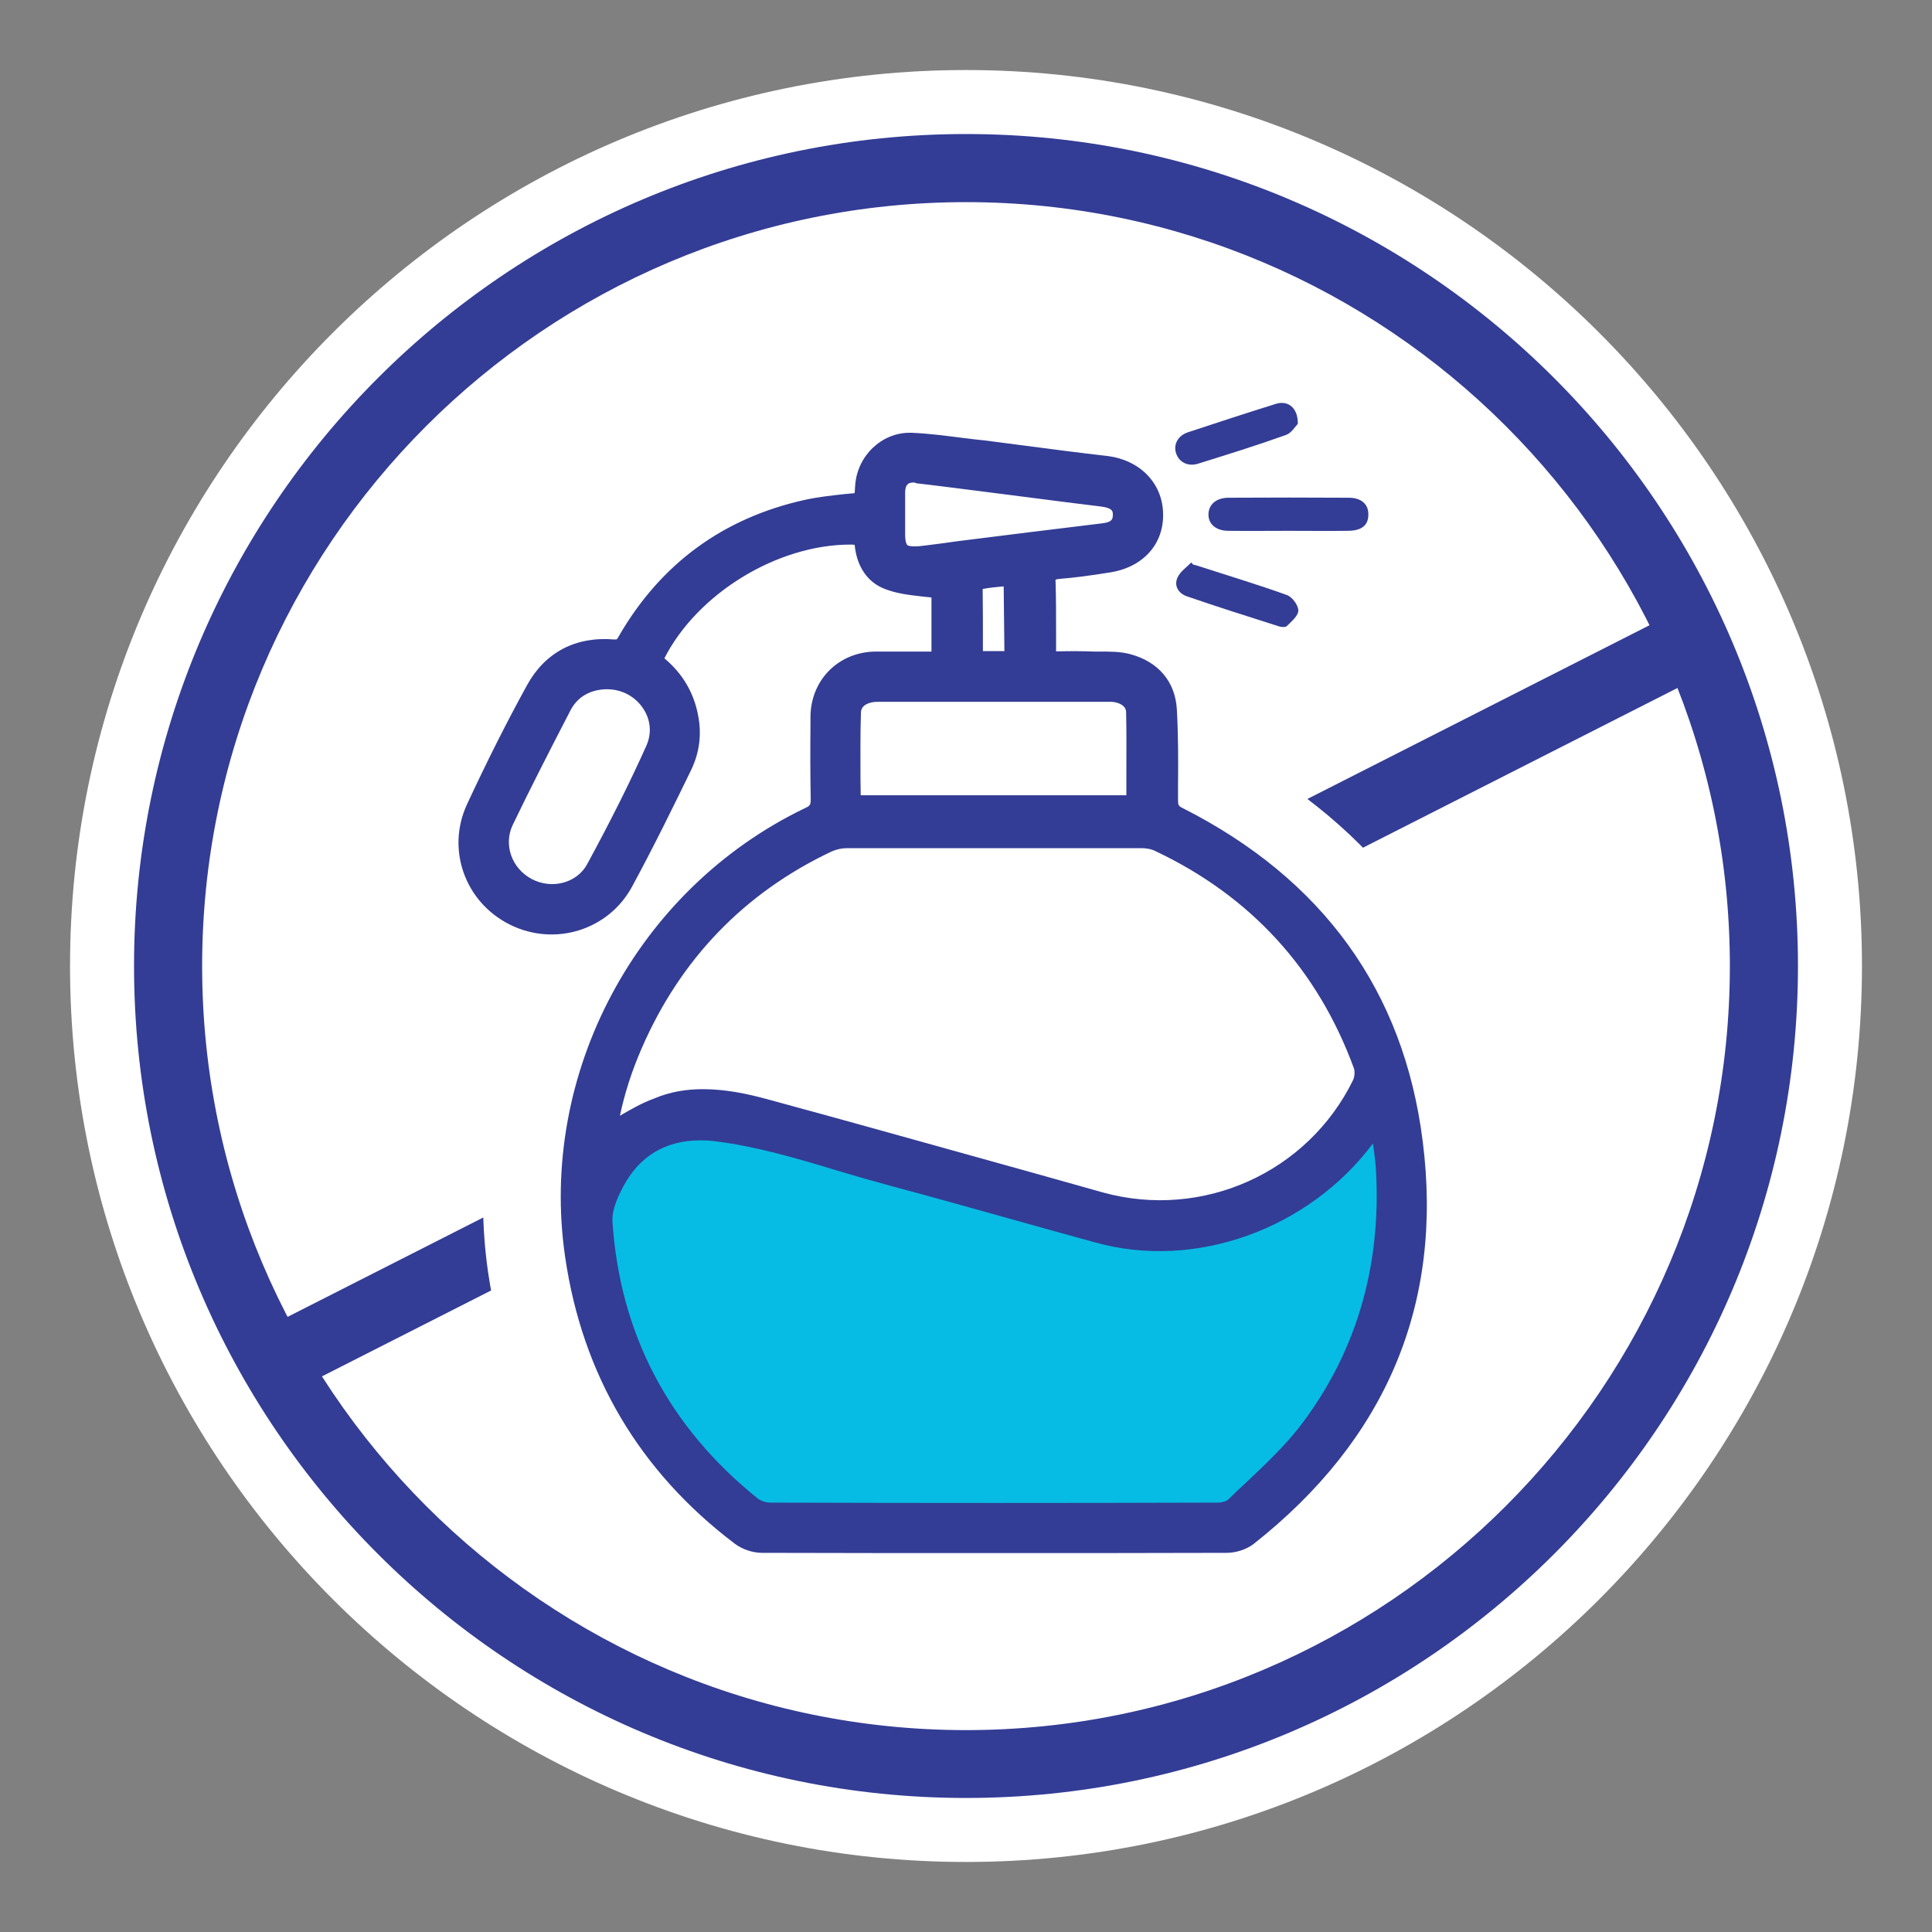
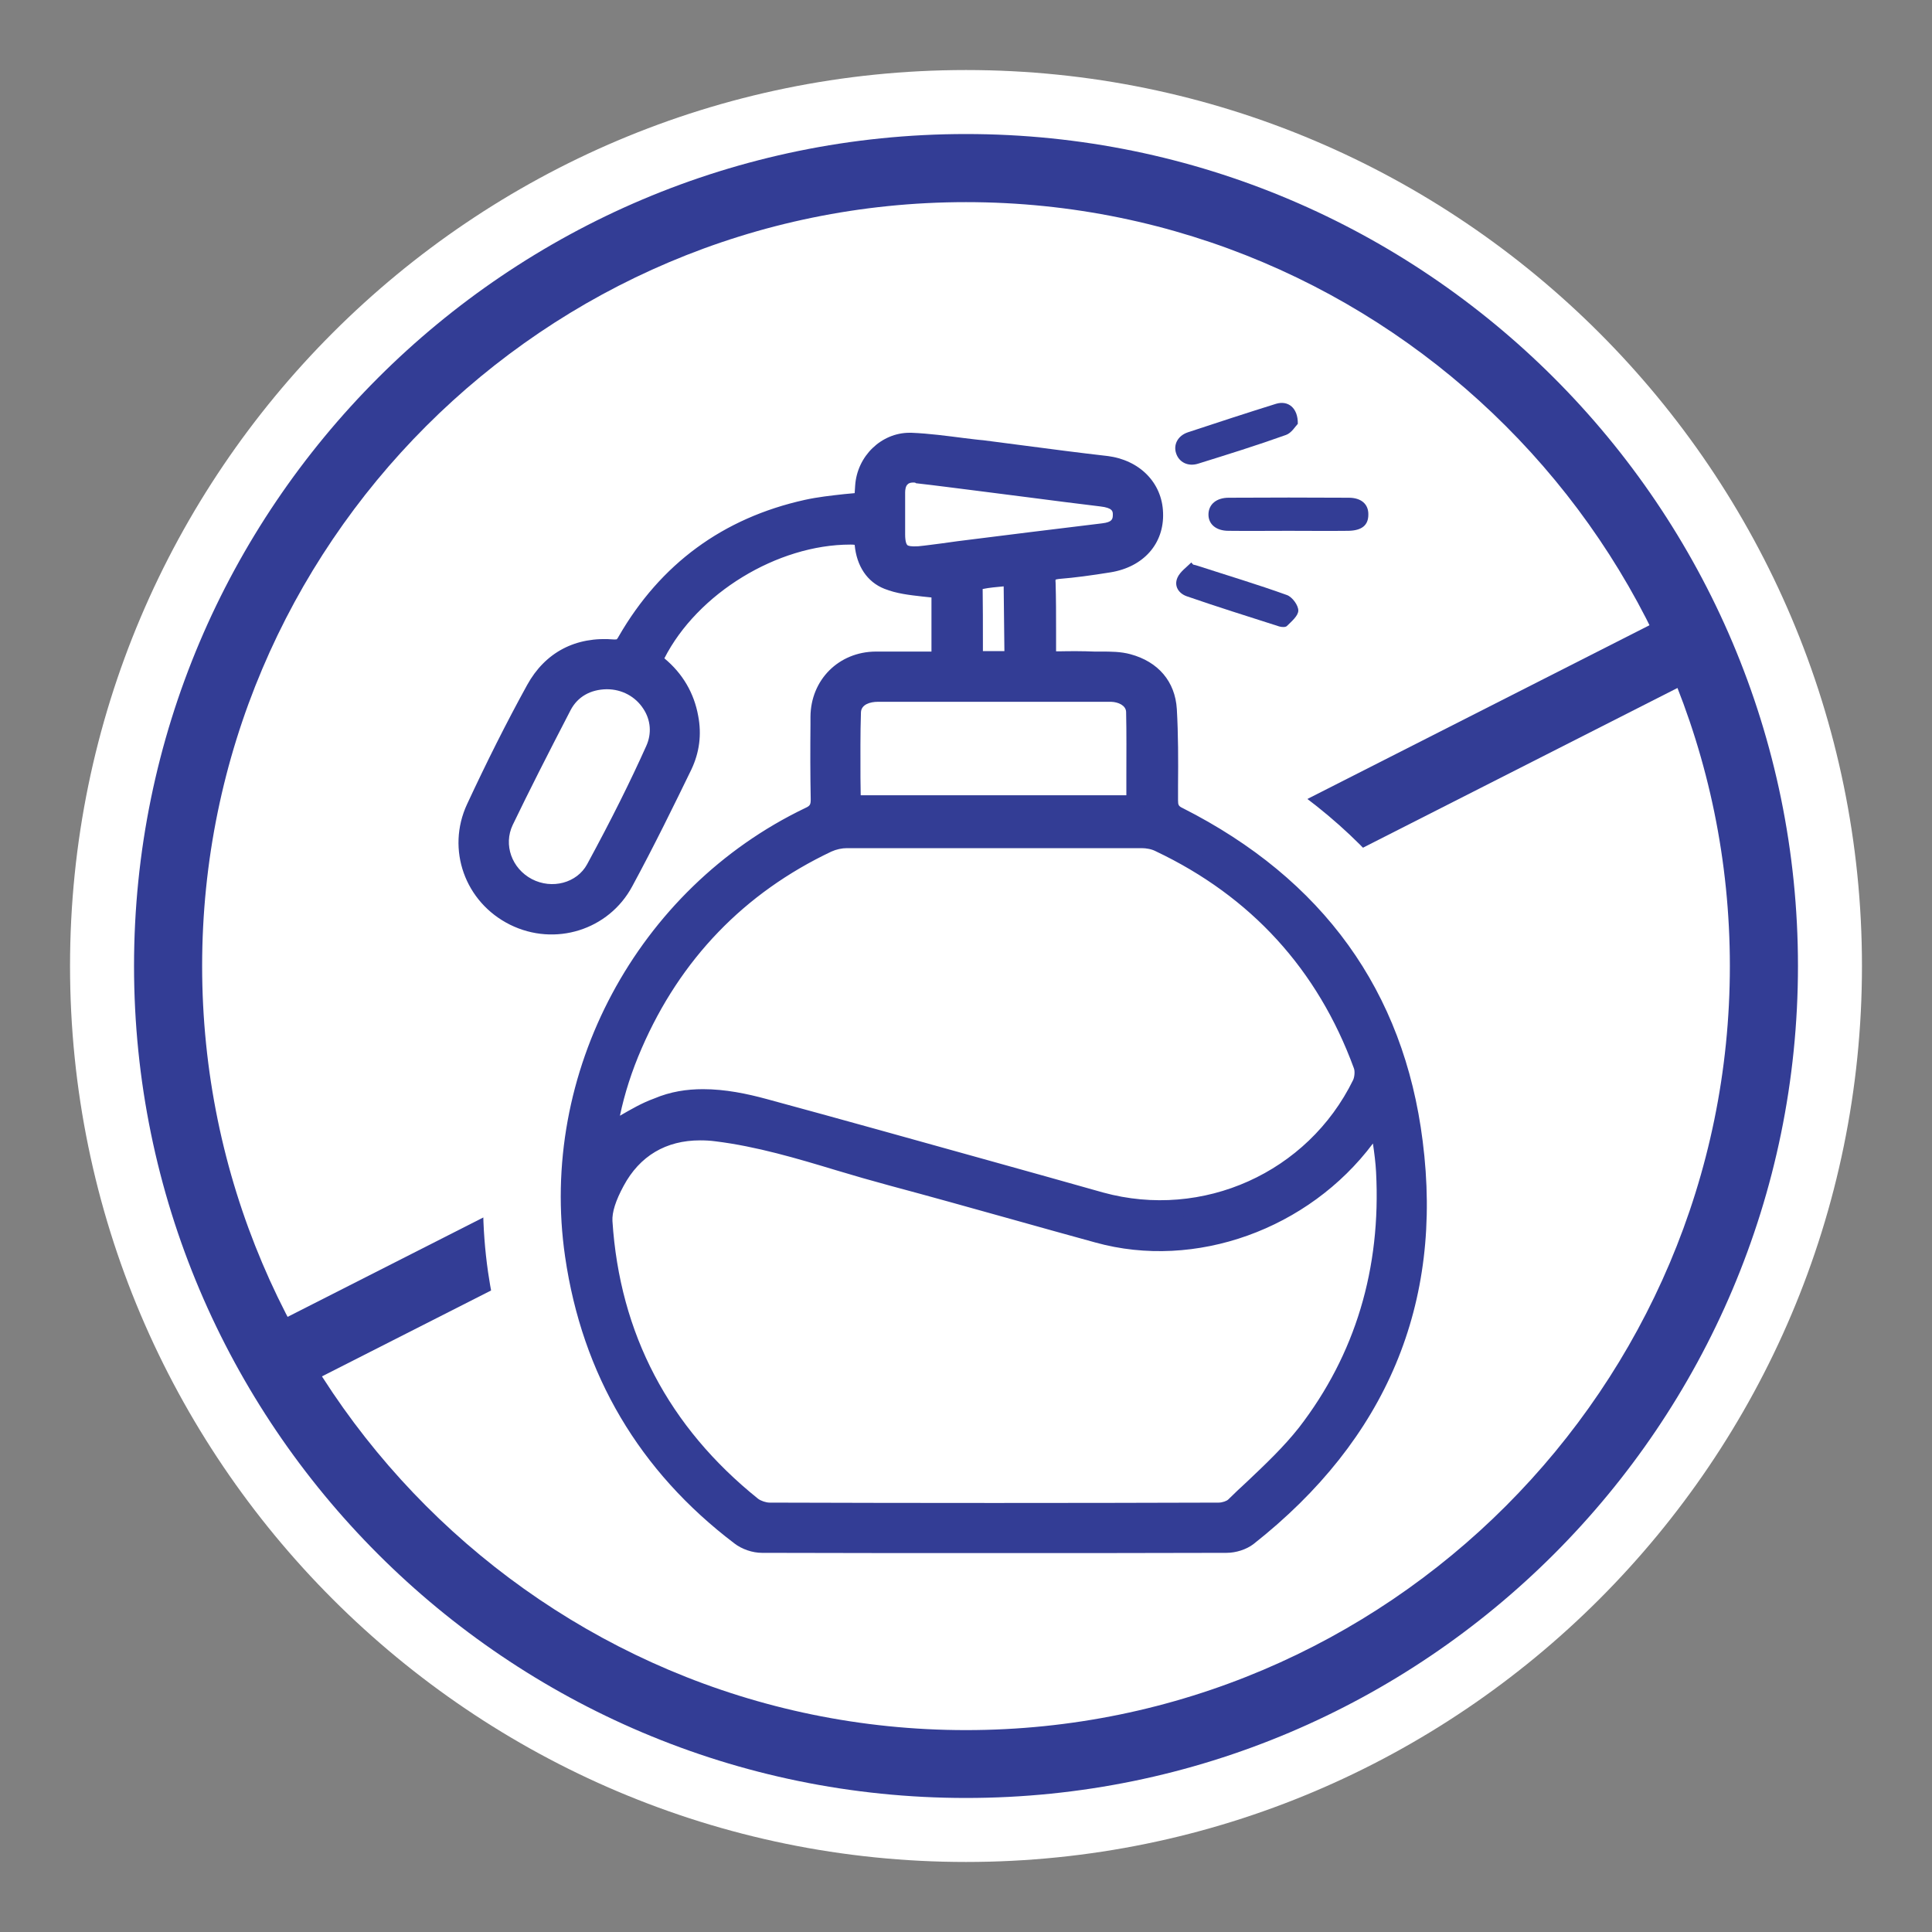
<svg xmlns="http://www.w3.org/2000/svg" version="1.1" id="Layer_1" x="0px" y="0px" viewBox="0 0 800 800" style="enable-background:new 0 0 800 800;" xml:space="preserve">
  <rect x="0" y="0" width="800" height="800" fill="#808080" stroke="none" />
  <style type="text/css">
	.st0{fill-rule:evenodd;clip-rule:evenodd;fill:none;stroke:#FFFFFF;stroke-width:35.105;stroke-miterlimit:10;}
	.st1{fill-rule:evenodd;clip-rule:evenodd;fill:none;stroke:#FFFFFF;stroke-width:52.571;stroke-miterlimit:10;}
	.st2{fill-rule:evenodd;clip-rule:evenodd;fill:none;stroke:#FFFFFF;stroke-width:28.435;stroke-miterlimit:10;}
	.st3{fill-rule:evenodd;clip-rule:evenodd;fill:none;stroke:#FFFFFF;stroke-width:42.582;stroke-miterlimit:10;}
	.st4{fill-rule:evenodd;clip-rule:evenodd;fill:#FFFFFF;}
	.st5{fill:#FFFFFF;}
	.st6{fill:#333D95;}
	.st7{fill:#07BCE4;}
</style>
  <g>
    <g>
      <circle class="st4" cx="400" cy="400" r="356.7" />
      <path class="st5" d="M400,771C195.5,771,29,604.6,29,400C29,195.4,195.5,29,400,29S771,195.4,771,400C771,604.6,604.6,771,400,771    z M400,57.5C211.1,57.5,57.5,211.1,57.5,400S211.1,742.5,400,742.5S742.5,588.8,742.5,400S588.9,57.5,400,57.5z" />
    </g>
    <g>
      <g>
        <rect x="70.6" y="404.1" transform="matrix(0.892 -0.453 0.453 0.892 -146.076 226.526)" class="st6" width="658.9" height="28.4" />
      </g>
      <g>
        <g>
          <g>
            <g>
              <path class="st7" d="M357.3,209c0.1-1.9,0.2-4,0.3-6.1c0.7-10.2,9.4-19,19.6-18.5c9.9,0.4,19.7,2,29.5,3.2        c17.1,2.1,34.1,4.4,51.2,6.4c11.6,1.4,19.7,9.2,20.1,20.1c0.4,10.9-6.9,19.2-18.8,21.1c-6.9,1.1-13.8,2-20.8,2.6        c-3.5,0.3-5.2,1.2-5,5.2c0.3,9.9,0.1,19.8,0.1,29.8c0,0.5,0.1,1,0.3,2.2c6.3,0,12.8-0.1,19.2,0c4.7,0.1,9.6-0.2,14,1        c9.7,2.6,15.9,9.3,16.5,19.4c0.8,12.5,0.5,25,0.4,37.6c0,3.2,1,4.9,3.9,6.4c55.8,28.3,89.7,73.4,97.5,135.2        c8.5,66.9-15.7,121.7-68.8,163.5c-2.3,1.8-5.9,2.9-8.9,2.9c-64.1,0.2-128.2,0.2-192.3,0c-3.1,0-6.8-1.2-9.3-3.1        c-38.7-29.5-61.7-68.3-68.7-116.4c-10.9-74.5,28.7-149.1,97.4-182c3.3-1.6,4.4-3.4,4.3-7c-0.3-11.4-0.1-22.8-0.1-34.2        c0.1-13.4,10-23.3,23.5-23.3c8.8,0,17.5,0,26.7,0c0-10.3,0-20.2,0-29.1c-7.5-1.2-15.2-1.2-21.7-3.9        c-7.4-3-10.2-10.4-10.2-18.3c-32.9-2.5-71.9,19.1-86.7,51.5c7.9,5.8,13.2,13.5,15,23.4c1.3,7,0.4,13.7-2.6,20        c-7.9,16.2-15.8,32.4-24.3,48.3c-8.9,16.6-29.2,22.6-45.9,14.3c-16.7-8.3-24.1-28.1-16.2-45.2c7.7-16.6,15.9-33.1,24.8-49.1        c6.9-12.5,18.5-17.9,32.7-17c2.9,0.2,3.9-0.8,5.1-3c16.8-29.2,41.8-47.6,74.7-54.8C341.5,210.4,349.3,210,357.3,209z" />
            </g>
            <g>
              <path class="st5" d="M411.7,677c-32,0-64.1,0-96.3-0.1c-11,0-22.3-3.8-31-10.5c-46.1-35.1-73.8-82.2-82.3-139.6        c-5.3-36.9-0.3-73.8,13.1-107.3c-6.1-1.2-12.3-3.3-18.2-6.2c-34.3-17-48.7-57.6-32.6-92.2c8-17.3,16.6-34.5,25.9-51.3        c10.2-18.6,26.8-30.6,46.9-34.3c21.6-30,52.1-50,89.1-58.1c1.4-0.3,2.9-0.6,4.3-0.8c10.4-18.2,26.8-29.1,48.4-27.6        c8.7,0.4,17.4,1.5,26.1,2.6l57.2,7.2c29.4,3.5,50.6,25.8,51.7,54.2c0.5,15.7-5,29.8-14.9,40.2c11.8,9.6,19.2,23.7,20.3,40        c0.5,7.9,0.6,15.6,0.6,23.2c57.7,34.6,92.6,87.4,101.1,153.8c9.9,78.3-18.6,146.1-82.2,196.2c-8.6,6.7-19.8,10.6-31,10.6        C475.8,676.9,443.8,677,411.7,677z M327.7,609.4c0.1,0.1,0.1,0.1,0.2,0.1C327.8,609.5,327.8,609.5,327.7,609.4z M322.7,605.4        c59.1,0.1,118.4,0.1,177.7,0c39.9-33.8,56.1-75.2,49.7-126.3c-6.2-49-31.8-84.3-78.3-107.8c-14.9-7.6-23.4-21.5-23.4-38.2        c0.1-9.1,0.1-16.2,0.1-22.3l-40.8,0.2l-0.1-0.1h-32.8c0,7,0,14.1,0.1,21.1c0.6,17-8.5,32.2-24.6,39.9        c-54.2,25.9-86.1,85.4-77.5,144.6C278.2,553,294.5,582.1,322.7,605.4z M507.8,605.4c-0.1,0-0.2,0-0.3,0        C507.6,605.4,507.6,605.4,507.8,605.4z M315.5,605.3c0.1,0,0.1,0,0.1,0C315.6,605.3,315.6,605.3,315.5,605.3z M453.7,229.5        L453.7,229.5L453.7,229.5z" />
            </g>
          </g>
          <g>
            <g>
              <path class="st5" d="M520.8,281.6c0.1,0,0.2,0,0.3,0.1C521,281.6,520.8,281.6,520.8,281.6z" />
            </g>
          </g>
          <g>
            <g>
-               <path class="st5" d="M493.4,229.9c-18.1,0-34.6-11.3-40.4-29.5l-4.5-14l7-18.1c5.2-10.2,14.2-17.9,25.3-21.6        c12.2-4.1,24.6-8.2,37.1-12l17.4-5.3l20.6,11.7c11.1,8.3,17.4,21.6,17.2,36.4l-0.1,14.2l-14.6,16.4l-14.2,7.3        c-12.4,4.4-24.9,8.3-37.6,12.3C502.3,229.2,497.8,229.9,493.4,229.9z M506.1,191l8,5.9l8.2-11c-0.1-2.6-0.6-5.2-1.4-7.7        c-0.1-0.4-0.3-0.8-0.4-1.2l-18.8-0.2C501.6,181.7,503.2,186.6,506.1,191z" />
-             </g>
+               </g>
          </g>
        </g>
      </g>
      <g>
        <g>
          <g>
            <path class="st5" d="M357.3,207.3c0.1-1.9,0.2-4,0.3-6.1c0.7-10.2,9.4-19,19.6-18.5c9.9,0.4,19.7,2,29.5,3.2       c17.1,2.1,34.1,4.4,51.2,6.4c11.6,1.4,19.7,9.2,20.1,20.1c0.4,10.9-6.9,19.2-18.8,21.1c-6.9,1.1-13.8,2-20.8,2.6       c-3.5,0.3-5.2,1.2-5,5.2c0.3,9.9,0.1,19.8,0.1,29.8c0,0.5,0.1,1,0.3,2.2c6.3,0,12.8-0.1,19.2,0c4.7,0.1,9.6-0.2,14,1       c9.7,2.6,15.9,9.3,16.5,19.4c0.8,12.5,0.5,25,0.4,37.6c0,3.2,1,4.9,3.9,6.4c55.8,28.3,89.7,73.4,97.5,135.2       c8.5,66.9-15.7,121.7-68.8,163.5c-2.3,1.8-5.9,2.9-8.9,2.9c-64.1,0.2-128.2,0.2-192.3,0c-3.1,0-6.8-1.2-9.3-3.1       c-38.7-29.5-61.7-68.3-68.7-116.4c-10.9-74.5,28.7-149.1,97.4-182c3.3-1.6,4.4-3.4,4.3-7c-0.3-11.4-0.1-22.8-0.1-34.2       c0.1-13.4,10-23.3,23.5-23.3c8.8,0,17.5,0,26.7,0c0-10.3,0-20.2,0-29.1c-7.5-1.2-15.2-1.2-21.7-3.9c-7.4-3-10.2-10.4-10.2-18.3       c-32.9-2.5-71.9,19.1-86.7,51.5c7.9,5.8,13.2,13.5,15,23.4c1.3,7,0.4,13.7-2.6,20c-7.9,16.2-15.8,32.4-24.3,48.3       c-8.9,16.6-29.2,22.6-45.9,14.3c-16.7-8.3-24.1-28.1-16.2-45.2c7.7-16.6,15.9-33.1,24.8-49.1c6.9-12.5,18.5-17.9,32.7-17       c2.9,0.2,3.9-0.8,5.1-3c16.8-29.2,41.8-47.6,74.7-54.8C341.5,208.8,349.3,208.3,357.3,207.3z" />
          </g>
          <g>
            <path class="st5" d="M533.5,219.8c-8.3,0-16.6,0.1-24.8,0c-5.2,0-8.4-2.8-8.3-6.9c0.1-4.1,3.3-6.8,8.4-6.8       c16.6-0.1,33.1-0.1,49.7,0c5.2,0,8.2,2.7,8.1,7c0,4.4-2.7,6.6-8.3,6.7C550.1,219.9,541.8,219.8,533.5,219.8z" />
          </g>
          <g>
            <path class="st5" d="M494.1,233.8c0.6,0.1,1.3,0.3,1.9,0.5c12.3,4,24.7,7.7,36.9,12.1c2.2,0.8,4.7,4.2,4.7,6.4       c0,2.2-2.8,4.5-4.7,6.4c-0.6,0.6-2.2,0.5-3.2,0.2c-12.8-4.1-25.6-8.1-38.3-12.5c-3.4-1.2-5.4-4.3-3.8-7.8       c1.1-2.4,3.7-4.2,5.7-6.2C493.4,233.1,493.8,233.5,494.1,233.8z" />
          </g>
          <g>
-             <path class="st5" d="M537.4,175.5c-1,1-2.6,3.8-4.9,4.6c-12,4.3-24.2,8.1-36.4,11.9c-4.2,1.3-7.9-0.6-9.1-4.3       c-1.2-3.6,0.7-7.3,4.9-8.7c12.1-4,24.3-8,36.5-11.8C533.4,165.7,537.5,168.9,537.4,175.5z" />
-           </g>
+             </g>
        </g>
      </g>
      <g>
-         <polygon class="st7" points="466.2,507.4 497.1,507.4 539.2,486.3 559.4,461 580.6,464.3 571.9,551.6 522.2,625.9 479.3,635.2      303.8,635.2 246.7,545.1 238.9,503.1 262,464.3 287.8,464.3 330.3,464.3 376.5,484.7 446.5,507.4    " />
-       </g>
+         </g>
      <g>
        <g>
          <g>
            <path class="st6" d="M357.3,207.3c0.1-1.9,0.2-4,0.3-6.1c0.7-10.2,9.4-19,19.6-18.5c9.9,0.4,19.7,2,29.5,3.2       c17.1,2.1,34.1,4.4,51.2,6.4c11.6,1.4,19.7,9.2,20.1,20.1c0.4,10.9-6.9,19.2-18.8,21.1c-6.9,1.1-13.8,2-20.8,2.6       c-3.5,0.3-5.2,1.2-5,5.2c0.3,9.9,0.1,19.8,0.1,29.8c0,0.5,0.1,1,0.3,2.2c6.3,0,12.8-0.1,19.2,0c4.7,0.1,9.6-0.2,14,1       c9.7,2.6,15.9,9.3,16.5,19.4c0.8,12.5,0.5,25,0.4,37.6c0,3.2,1,4.9,3.9,6.4c55.8,28.3,89.7,73.4,97.5,135.2       c8.5,66.9-15.7,121.7-68.8,163.5c-2.3,1.8-5.9,2.9-8.9,2.9c-64.1,0.2-128.2,0.2-192.3,0c-3.1,0-6.8-1.2-9.3-3.1       c-38.7-29.5-61.7-68.3-68.7-116.4c-10.9-74.5,28.7-149.1,97.4-182c3.3-1.6,4.4-3.4,4.3-7c-0.3-11.4-0.1-22.8-0.1-34.2       c0.1-13.4,10-23.3,23.5-23.3c8.8,0,17.5,0,26.7,0c0-10.3,0-20.2,0-29.1c-7.5-1.2-15.2-1.2-21.7-3.9c-7.4-3-10.2-10.4-10.2-18.3       c-32.9-2.5-71.9,19.1-86.7,51.5c7.9,5.8,13.2,13.5,15,23.4c1.3,7,0.4,13.7-2.6,20c-7.9,16.2-15.8,32.4-24.3,48.3       c-8.9,16.6-29.2,22.6-45.9,14.3c-16.7-8.3-24.1-28.1-16.2-45.2c7.7-16.6,15.9-33.1,24.8-49.1c6.9-12.5,18.5-17.9,32.7-17       c2.9,0.2,3.9-0.8,5.1-3c16.8-29.2,41.8-47.6,74.7-54.8C341.5,208.8,349.3,208.3,357.3,207.3z M570.8,464.3       c-1.8,2.4-2.7,3.7-3.6,5c-25.6,35.9-71.5,53-112.6,41.8c-28.5-7.8-56.8-16.1-85.3-23.7c-24.1-6.4-47.6-15.3-72.5-18.5       c-18.2-2.3-32.9,4.3-41.7,20.4c-2.7,5-5.3,11-5,16.4c3.1,48.2,24,87.3,61.6,117.5c1.8,1.5,4.6,2.5,7,2.5       c62,0.1,124,0.1,185.9,0c2.2,0,5-0.9,6.5-2.3c10.1-9.9,21-19.1,29.6-30.2c24.5-31.7,34.7-68.2,32.6-108.1       C573,478.6,571.8,472.1,570.8,464.3z M251.9,468.7c6.6-3.5,13-7.9,20.2-10.7c14.8-5.7,30-3.3,44.6,0.6       c46.5,12.6,92.8,25.8,139.2,38.7c42.7,11.9,88.1-8.6,107.6-48.5c1.1-2.2,1.3-5.5,0.4-7.7c-15.5-41.9-43.4-72.6-83.8-91.8       c-2.2-1.1-4.9-1.6-7.4-1.7c-40.7-0.1-81.3-0.1-122,0c-2.6,0-5.5,0.6-7.9,1.7c-37.2,17.7-64,45.5-80.4,83.3       C257.2,444.4,253.5,456.7,251.9,468.7z M470.1,332.9c0-12.9,0.2-25.5-0.1-38.2c-0.1-4.6-4.4-7.6-9.7-7.7       c-6.8-0.1-13.7,0-20.5,0c-25.4,0-50.8,0-76.1,0c-5.9,0-10.5,2.9-10.6,7.9c-0.4,12.6-0.1,25.2-0.1,38       C392.1,332.9,430.9,332.9,470.1,332.9z M251.1,281.8c-7.7,0.1-14.4,3.6-18,10.5c-8.2,15.8-16.4,31.7-24,47.8       c-4.8,10.1-0.3,21.9,9.5,27.1c9.8,5.1,22.4,2.2,27.7-7.5c8.7-16.1,17.1-32.4,24.7-49.1C277.1,296.6,266.3,281.7,251.1,281.8z        M371.2,213c0,2.8,0,5.5,0,8.3c0.1,6.8,2.5,9.1,9.3,8.3c5.5-0.6,10.9-1.4,16.4-2.1c20-2.5,39.9-5,59.9-7.4       c4.4-0.5,7.5-2.2,7.5-7.2c0-4.2-2.7-6.3-8.3-7c-14.5-1.8-29-3.7-43.5-5.5c-10.9-1.4-21.9-2.9-32.8-4.1       c-5.3-0.6-8.3,2.2-8.5,7.5C371.1,206.8,371.2,209.9,371.2,213z M403.4,273.1c5.7,0,10.8,0,16.1,0c0-11.4,0-22.6,0-34.3       c-4.7,0.5-9.1,0.8-13.3,1.6c-1.1,0.2-2.6,2.3-2.6,3.5C403.3,253.5,403.4,263.1,403.4,273.1z" />
            <path class="st6" d="M411.7,643.1c-32.1,0-64.2,0-96.2-0.1c-3.9,0-8.3-1.5-11.4-3.9c-39.4-29.9-63-69.9-70.1-118.7       c-11.1-76,29.8-152.4,99.4-185.8c2-0.9,2.3-1.4,2.3-3.6c-0.2-10.4-0.2-20.8-0.1-31.2l0-3c0.1-15.3,11.7-26.9,27-27h23.1v-22.4       c-1.3-0.1-2.5-0.3-3.8-0.4c-5.3-0.6-10.7-1.2-15.7-3.2c-7.1-2.8-11.5-9.4-12.3-18.2c-0.6-0.1-1.2-0.1-1.8-0.1       c-30.2,0-63.3,20.2-77,47.1c7.6,6.3,12.3,14.4,14,23.8c1.5,7.8,0.5,15.2-2.8,22.2c-6.9,14.2-15.5,31.8-24.5,48.4       c-9.7,18.1-32,25.1-50.6,15.9c-18.7-9.3-26.5-31.2-17.8-49.9c8-17.2,16.3-33.8,24.9-49.4c7.4-13.4,20-20.2,36.1-18.8       c1,0,1-0.1,1-0.1c0-0.1,0.3-0.2,0.8-1.2c17.3-30,43.2-49,77-56.5c5.4-1.2,11-1.8,16.4-2.4c1.4-0.1,2.9-0.3,4.3-0.4l0.2-3.1       c0.8-12.3,10.9-21.9,22.5-21.9c0.3,0,0.6,0,0.8,0c7.4,0.3,14.7,1.3,21.8,2.2c2.7,0.3,5.4,0.7,8,0.9l16.9,2.2       c11.4,1.5,22.9,3,34.3,4.3c13.4,1.6,22.8,11,23.2,23.5c0.5,12.8-8.1,22.5-21.8,24.7c-8.1,1.3-14.8,2.2-21,2.7       c-1.1,0.1-1.6,0.3-1.7,0.3c0,0.1-0.1,0.5,0,1.2c0.2,6.8,0.2,13.6,0.2,20.4l0,8.1h1.4c4.7-0.1,9.7-0.1,14.5,0.1h2.7       c4,0,8.2,0,12.2,1.1c11.5,3.1,18.5,11.3,19.2,22.7c0.6,10.6,0.6,21.3,0.5,31.8l0,6c0,1.9,0.2,2.4,1.9,3.2       c58.1,29.4,91.6,75.8,99.4,137.9c8.6,67.3-15,123.5-70.1,166.9c-2.9,2.2-7.2,3.6-11.1,3.6C475.9,643.1,443.8,643.1,411.7,643.1       z M362.6,276.9c-11.5,0.1-19.8,8.4-19.9,19.8v3.1c-0.1,10.3-0.1,20.6,0.1,31c0.1,5-1.8,8.1-6.3,10.3       c-66.8,32-106,105.3-95.4,178.2c6.8,46.9,29.5,85.3,67.3,114.1c1.9,1.4,4.8,2.4,7.1,2.4c63.9,0.2,128.6,0.2,192.3,0       c2.3,0,5.1-0.9,6.7-2.2c53-41.7,75.6-95.6,67.4-160.3c-7.6-59.6-39.7-104.1-95.6-132.5c-4.1-2.1-5.9-5.1-5.8-9.6l0-6       c0.1-10.3,0.2-20.9-0.5-31.3c-0.7-10.5-7.9-14.6-13.9-16.2c-3.1-0.8-6.6-0.8-10.4-0.8H453c-4.8-0.1-9.6,0-14.4-0.1h-8l-0.5-4.3       c-0.1-0.7-0.1-1.1-0.1-1.5v-9.5c0-6.7,0.1-13.4-0.1-20.1c-0.3-8.2,5.9-8.7,8.3-9c6.1-0.5,12.6-1.3,20.6-2.6       c10.1-1.6,16.1-8.3,15.8-17.4c-0.3-9.1-6.8-15.5-16.9-16.7c-11.5-1.3-22.9-2.8-34.4-4.3l-16.9-2.2c-2.7-0.3-5.4-0.7-8.1-1       c-6.9-0.9-14.1-1.8-21.2-2.2c-0.2,0-0.4,0-0.5,0c-7.8,0-14.8,6.8-15.4,15.2l-0.5,9l-3,0.4c-2.5,0.3-5,0.5-7.5,0.8       c-5.4,0.5-10.6,1.1-15.6,2.2c-31.8,6.9-56.1,24.8-72.3,53c-1.4,2.4-3.2,5-8.4,4.9c-13.6-1.2-23.3,4.1-29.4,15.2       c-8.5,15.4-16.8,31.8-24.7,48.8c-7,15.2-0.6,33,14.5,40.5c15.1,7.7,33.3,2,41.1-12.7c8.9-16.5,17.4-34,24.3-48.1       c2.6-5.5,3.4-11.5,2.3-17.7c-1.6-8.7-6-15.6-13.6-21.2l-2.3-1.8l1.2-2.6c14.2-31,50.6-53.8,84.7-53.8c1.9,0,3.8,0.1,5.6,0.2       l3.3,0.3l0,3.3c0,5.4,1.3,12.4,7.9,15c4.1,1.6,8.8,2.2,13.8,2.7c2.4,0.3,4.8,0.5,7.1,0.9l3,0.5v35.7H362.6z M411.7,629.5       c-31,0-62-0.1-92.9-0.1c-3.1,0-6.7-1.2-9.2-3.2c-38.7-31-59.9-71.4-63-120.2c-0.3-5.1,1.4-10.9,5.4-18.3       c9.1-16.9,25.5-24.4,45.2-22.3c17.7,2.2,34.7,7.4,51.2,12.3c7.2,2.2,14.5,4.4,21.8,6.3c16.9,4.4,33.7,9.2,50.6,13.9       c11.6,3.2,23.2,6.5,34.8,9.7c39.3,10.5,84-5.8,108.8-40.5l9-12.3l1.1,9c0.3,2.4,0.6,4.8,0.9,7c0.7,4.9,1.3,9.5,1.6,14.1       c2.3,41.8-9,79-33.4,110.5c-6.6,8.6-14.5,16.1-22.3,23.3c-2.6,2.4-5.1,4.9-7.7,7.3c-2.5,2.4-6.4,3.3-9,3.3       C473.6,629.4,442.6,629.5,411.7,629.5z M289.9,472.2c-14.1,0-25,6.4-31.7,18.9c-3.3,6.1-4.8,10.9-4.6,14.5       c3,46.6,23.3,85.3,60.3,115c1.2,0.9,3.3,1.6,4.8,1.6c62.1,0.2,124,0.2,185.9,0c1.6,0,3.4-0.7,4-1.3c2.5-2.5,5.1-4.9,7.8-7.4       c7.5-7.1,15.2-14.4,21.5-22.4c23.3-30.2,34-65.8,31.9-105.8c-0.2-3.8-0.7-7.7-1.3-11.8c-26.6,35.5-73.5,52.5-114.9,41       c-11.6-3.2-23.2-6.4-34.9-9.7c-16.8-4.7-33.6-9.4-50.4-13.9c-7.4-2-14.7-4.1-22-6.3c-16.2-4.9-33-9.9-50-12       C294.1,472.3,292,472.2,289.9,472.2z M480.5,504.2c-8.5,0-17.1-1.1-25.6-3.5c-15.5-4.3-31-8.6-46.4-13       c-30.9-8.6-61.8-17.3-92.8-25.7c-12.9-3.4-28-6.2-42.4-0.7c-4.6,1.8-9,4.3-13.4,6.8c-2.2,1.3-4.3,2.5-6.4,3.6l-6.2,3.3l1-6.9       c1.7-12,5.3-24.4,10.8-37c16.8-38.6,44.4-67.2,82.2-85.1c3-1.3,6.4-2.1,9.4-2.1c40.7-0.1,81.3-0.1,122,0c3,0,6.3,0.7,9,2       c41.1,19.6,69.9,51.1,85.6,93.8c1.1,3,0.9,7.4-0.6,10.5C550.2,483.9,516.4,504.2,480.5,504.2z M291.1,451       c9.3,0,18.3,1.9,26.4,4.1c31,8.4,62,17.1,92.9,25.7c15.4,4.3,30.9,8.6,46.4,13c41.2,11.3,84.7-8.2,103.5-46.6       c0.6-1.3,0.8-3.7,0.3-4.9c-15-40.9-42.6-71.1-82-89.8c-1.7-0.9-3.9-1.3-5.9-1.3c-40.7,0-81.3,0-122,0c-2.1,0-4.4,0.5-6.4,1.4       c-36.1,17.1-62.6,44.6-78.6,81.5c-4.1,9.4-7.1,18.8-9,27.9c4.5-2.6,9.1-5.3,14.1-7.1C277.6,452,284.4,451,291.1,451z        M228.7,373.2c-3.9,0-8-0.9-11.8-2.9c-11.7-6.1-16.6-20.1-11.1-31.8c6.7-14,14.1-28.7,24.1-47.9c4.1-7.8,11.8-12.3,21.2-12.3       l0,0c0.1,0,0.2,0,0.2,0c8.6,0,16.5,4.2,21.1,11.3c4.5,6.8,5.1,14.9,1.7,22.3c-6.6,14.8-14.5,30.5-24.8,49.4       C245.2,368.9,237.2,373.2,228.7,373.2z M251.2,285.4c-6.7,0.1-12,3.1-14.9,8.6c-9.9,19.1-17.3,33.7-24,47.6       c-3.9,8.2-0.4,18,7.9,22.4c8.4,4.4,18.7,1.6,22.9-6.1c10.2-18.8,17.9-34.3,24.5-49c2.3-5.1,1.9-10.7-1.2-15.4       c-3.3-5.1-8.9-8.1-15.1-8.1C251.3,285.4,251.2,285.4,251.2,285.4L251.2,285.4z M473.6,336.4H349.3l0-14.5       c-0.1-9-0.1-18.1,0.2-27.2c0.2-6.7,6-11.3,14.2-11.3h83c4.6,0,9.2,0,13.7,0c7.5,0.1,13.1,4.8,13.3,11.1c0.2,9,0.2,18,0.1,27       L473.6,336.4z M356.4,329.3h110l0-7.7c0-9,0.1-17.9-0.1-26.8c-0.1-2.7-3.2-4.1-6.2-4.2c-4.6,0-9.1,0-13.6,0h-83       c-3.2,0-6.9,1.1-7,4.4c-0.3,9-0.2,17.9-0.2,27L356.4,329.3z M423.1,276.7h-23.2l0-11.1c0-7.4,0-14.6,0.1-21.8       c0.1-2.7,2.6-6.4,5.6-6.9c3-0.6,6.1-0.9,9.4-1.3l8.2-0.8V276.7z M407,269.6h8.9l-0.3-26.8c-3,0.3-5.9,0.5-8.7,1.1       c0.1,7.2,0.1,14.4,0.1,21.7V269.6z M378.4,233.4c-2.5,0-5.3-0.5-7.5-2.4c-2.9-2.6-3.3-6.7-3.3-9.6c0-1.9,0-3.8,0-5.6l0-5.8       c0-2.1,0-4.2,0-6.3c0.1-4.7,2.1-7.3,3.6-8.6c1.6-1.4,4.2-2.9,8.9-2.4c8.2,0.9,16.3,2,24.4,3.1l22.7,2.9       c9.7,1.2,19.5,2.5,29.2,3.6c7.5,0.9,11.4,4.5,11.4,10.6c0,4.3-1.8,9.7-10.6,10.8c-20,2.4-39.9,4.9-59.9,7.4l-6.4,0.8       c-3.3,0.5-6.7,0.9-10,1.3C380.2,233.3,379.3,233.4,378.4,233.4z M378.3,199.8c-0.9,0-1.8,0.1-2.4,0.7c-0.9,0.7-1.1,2.3-1.1,3.4       c0,2,0,4,0,6.1v11.3c0,3.1,0.6,4.1,0.9,4.4c0.3,0.3,1.4,0.7,4.5,0.5c3.2-0.3,6.5-0.8,9.8-1.2l6.5-0.9c19.9-2.5,39.9-5,59.9-7.4       c4.1-0.5,4.4-1.7,4.4-3.6c0-1.3,0-2.8-5.2-3.4c-9.8-1.2-19.5-2.4-29.3-3.7l-22.7-2.9c-8.1-1-16.2-2.1-24.3-3       C379,199.8,378.7,199.8,378.3,199.8z" />
          </g>
          <g>
            <path class="st6" d="M533.5,219.8c-8.3,0-16.6,0.1-24.8,0c-5.2,0-8.4-2.8-8.3-6.9c0.1-4.1,3.3-6.8,8.4-6.8       c16.6-0.1,33.1-0.1,49.7,0c5.2,0,8.2,2.7,8.1,7c0,4.4-2.7,6.6-8.3,6.7C550.1,219.9,541.8,219.8,533.5,219.8z" />
          </g>
          <g>
            <path class="st6" d="M494.1,233.8c0.6,0.1,1.3,0.3,1.9,0.5c12.3,4,24.7,7.7,36.9,12.1c2.2,0.8,4.7,4.2,4.7,6.4       c0,2.2-2.8,4.5-4.7,6.4c-0.6,0.6-2.2,0.5-3.2,0.2c-12.8-4.1-25.6-8.1-38.3-12.5c-3.4-1.2-5.4-4.3-3.8-7.8       c1.1-2.4,3.7-4.2,5.7-6.2C493.4,233.1,493.8,233.5,494.1,233.8z" />
          </g>
          <g>
            <path class="st6" d="M537.4,175.5c-1,1-2.6,3.8-4.9,4.6c-12,4.3-24.2,8.1-36.4,11.9c-4.2,1.3-7.9-0.6-9.1-4.3       c-1.2-3.6,0.7-7.3,4.9-8.7c12.1-4,24.3-8,36.5-11.8C533.4,165.7,537.5,168.9,537.4,175.5z" />
          </g>
        </g>
      </g>
    </g>
    <g>
      <path class="st6" d="M400,744.5C210,744.5,55.5,590,55.5,400C55.5,210,210,55.5,400,55.5C590,55.5,744.5,210,744.5,400    C744.5,590,590,744.5,400,744.5z M400,83.7C225.6,83.7,83.7,225.6,83.7,400c0,174.4,141.9,316.4,316.3,316.4    S716.3,574.4,716.3,400C716.3,225.6,574.4,83.7,400,83.7z" />
    </g>
  </g>
</svg>